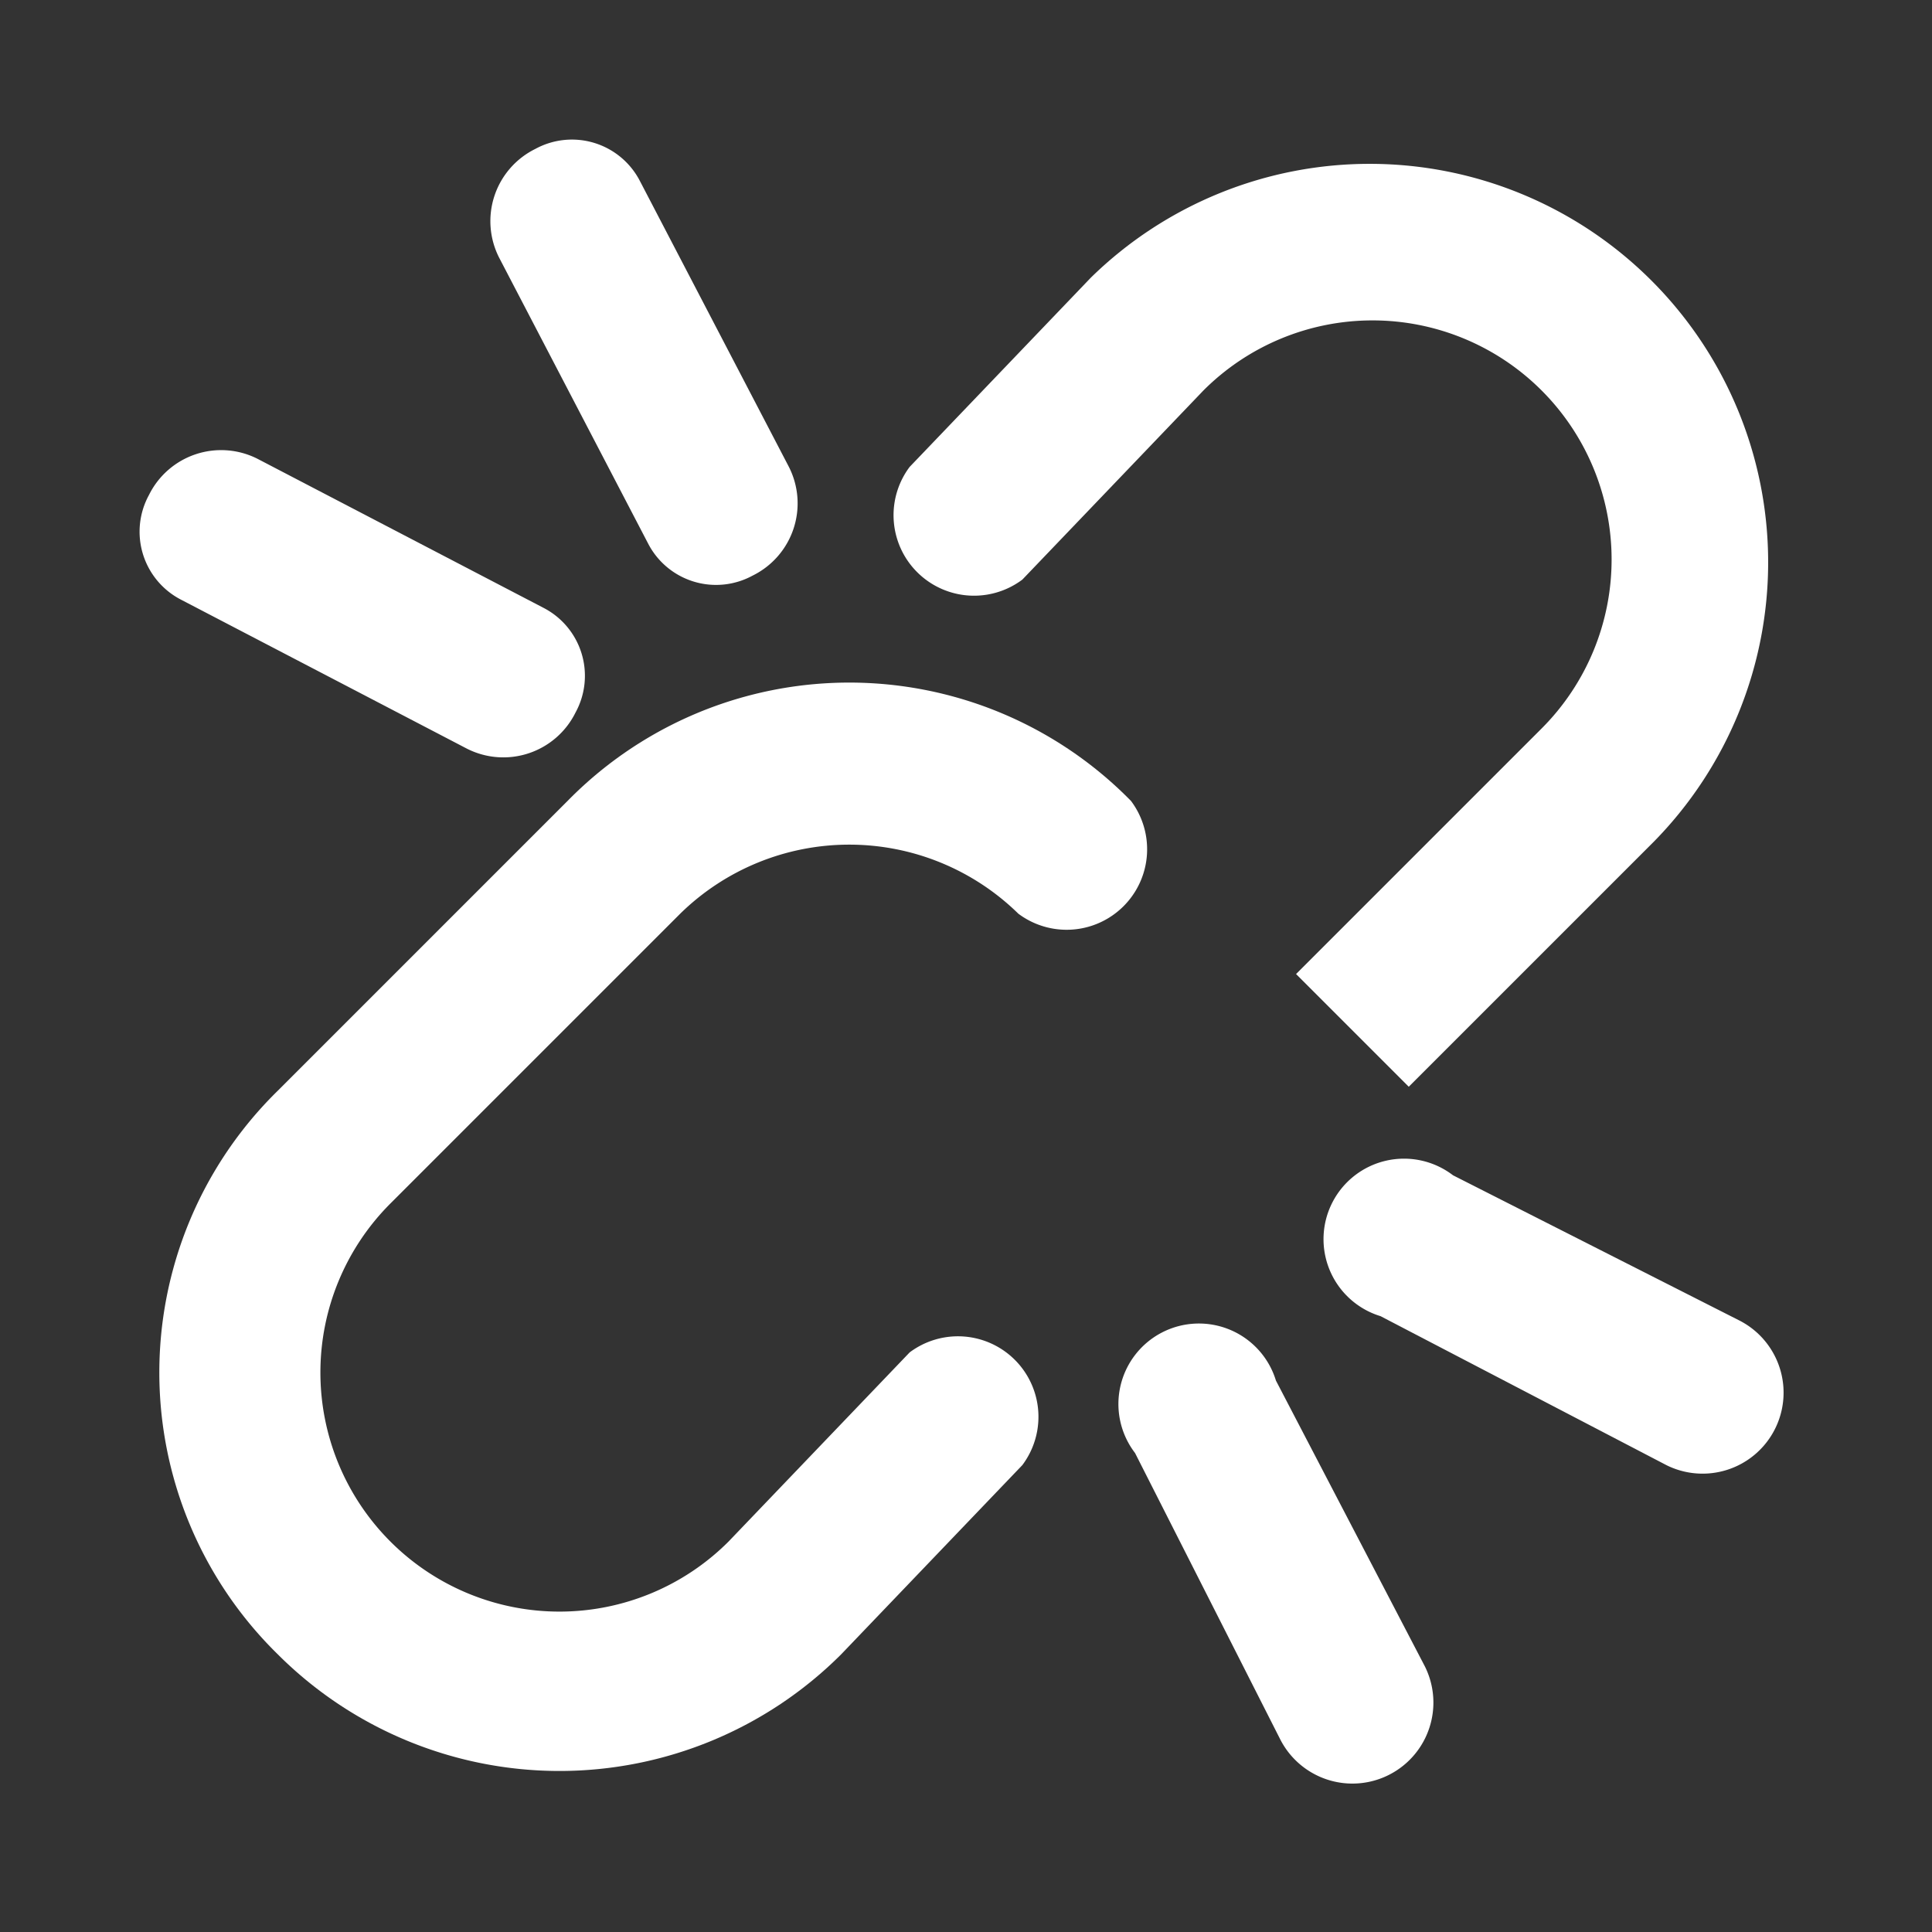
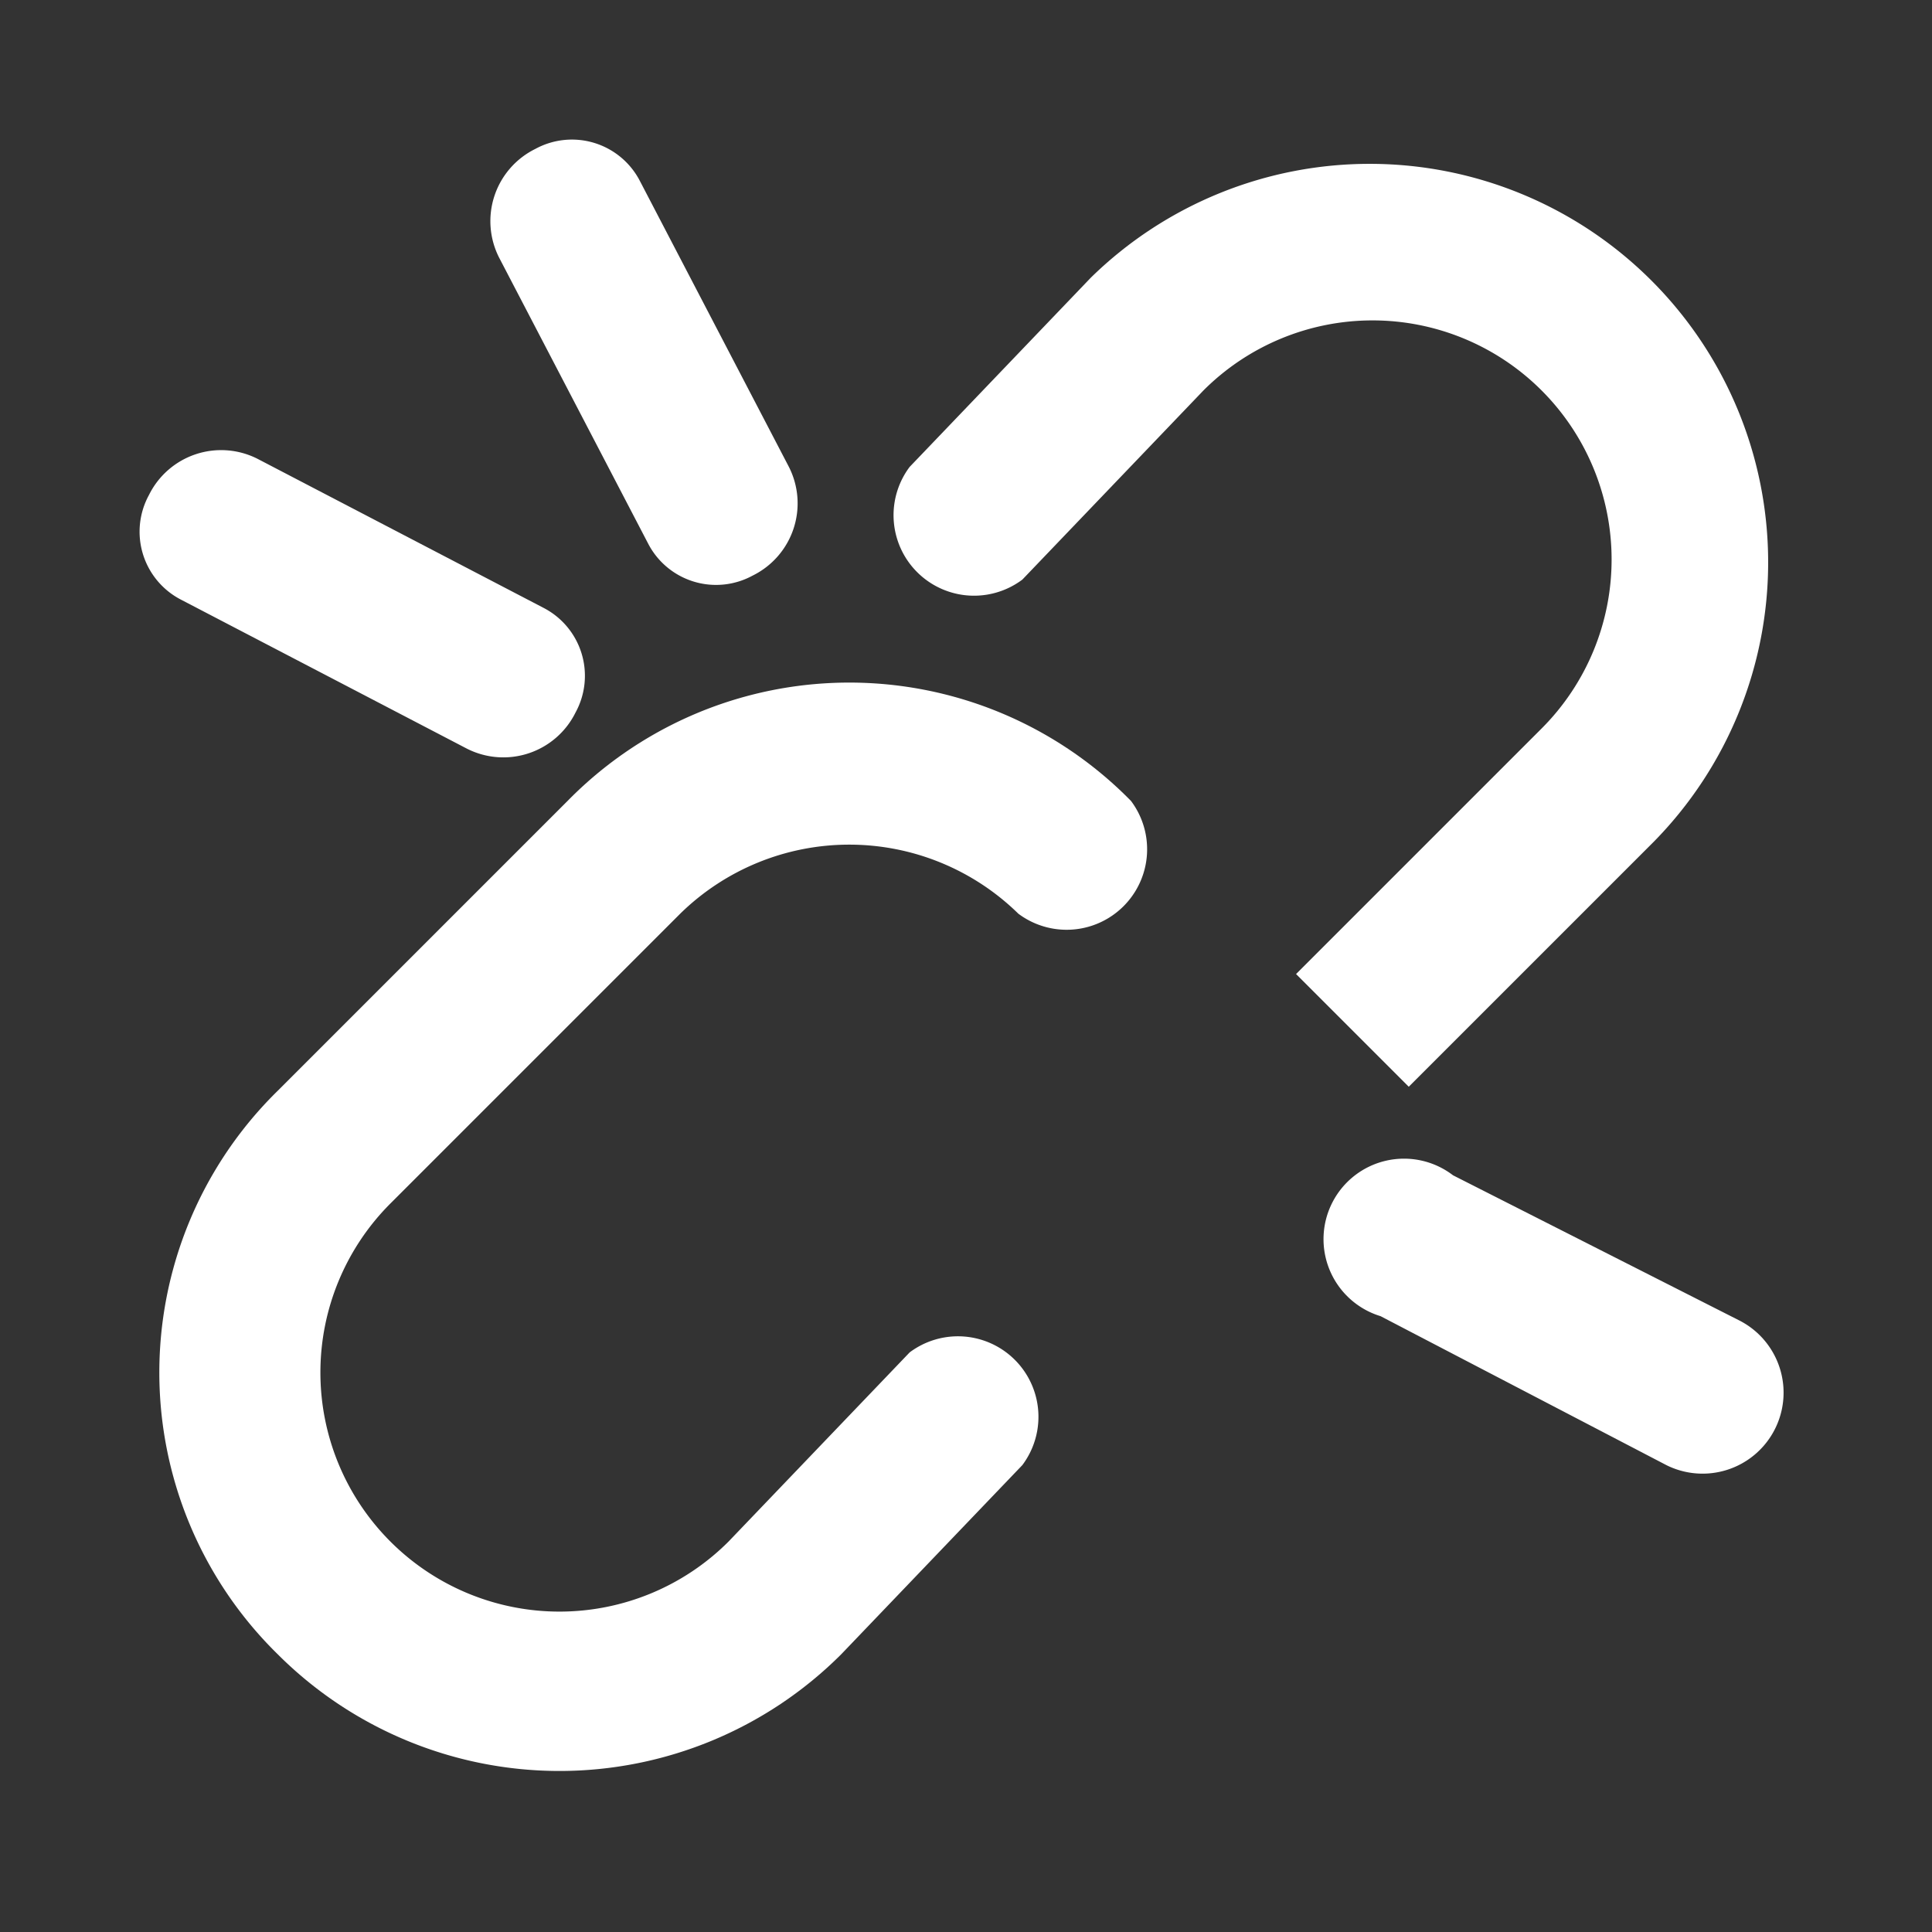
<svg xmlns="http://www.w3.org/2000/svg" width="800px" height="800px" viewBox="0 0 48 48" fill="#ffffff">
  <rect x="0" y="0" width="48" height="48" fill="#333333" stroke="none" />
  <g id="SVGRepo_bgCarrier" stroke-width="0" />
  <g id="SVGRepo_tracerCarrier" stroke-linecap="round" stroke-linejoin="round" />
  <g id="SVGRepo_iconCarrier">
    <title>unlink-solid</title>
    <g id="Layer_2" data-name="Layer 2">
      <g id="invisible_box" data-name="invisible box">
        <rect width="48" height="48" fill="none" />
      </g>
      <g id="Q3_icons" data-name="Q3 icons">
        <g>
          <path d="M16.9,22.7a6,6,0,0,1,8.4,0,2,2,0,0,0,2.8-2.8,9.8,9.8,0,0,0-14,0L6.9,27.1a9.8,9.8,0,0,0,0,14,9.9,9.9,0,0,0,14,0l4.5-4.7a2,2,0,0,0-2.8-2.8l-4.5,4.7a5.9,5.9,0,0,1-8.4-8.4Z" />
          <path d="M11.6,18.6a2,2,0,0,0,2.7-.9,1.9,1.9,0,0,0-.8-2.6L6.4,11.4a2,2,0,0,0-2.7.9,1.9,1.9,0,0,0,.8,2.6Z" />
          <path d="M16.1,13.5a1.9,1.9,0,0,0,2.6.8,2,2,0,0,0,.9-2.7L15.9,4.5a1.9,1.9,0,0,0-2.6-.8,2,2,0,0,0-.9,2.7Z" />
          <path d="M43.2,32.8l-7.1-3.6a2,2,0,1,0-1.8,3.5l7.1,3.7a2,2,0,0,0,1.8-3.6Z" />
-           <path d="M31.7,34.3a2,2,0,1,0-3.5,1.8l3.6,7.1a2,2,0,1,0,3.6-1.8Z" />
          <path d="M25.4,14.4l4.5-4.7a5.9,5.9,0,0,1,8.4,8.4l-6.1,6.1L35,27l6.1-6.1a9.9,9.9,0,0,0-14-14l-4.5,4.7a2,2,0,0,0,2.8,2.8Z" />
        </g>
      </g>
    </g>
  </g>
</svg>